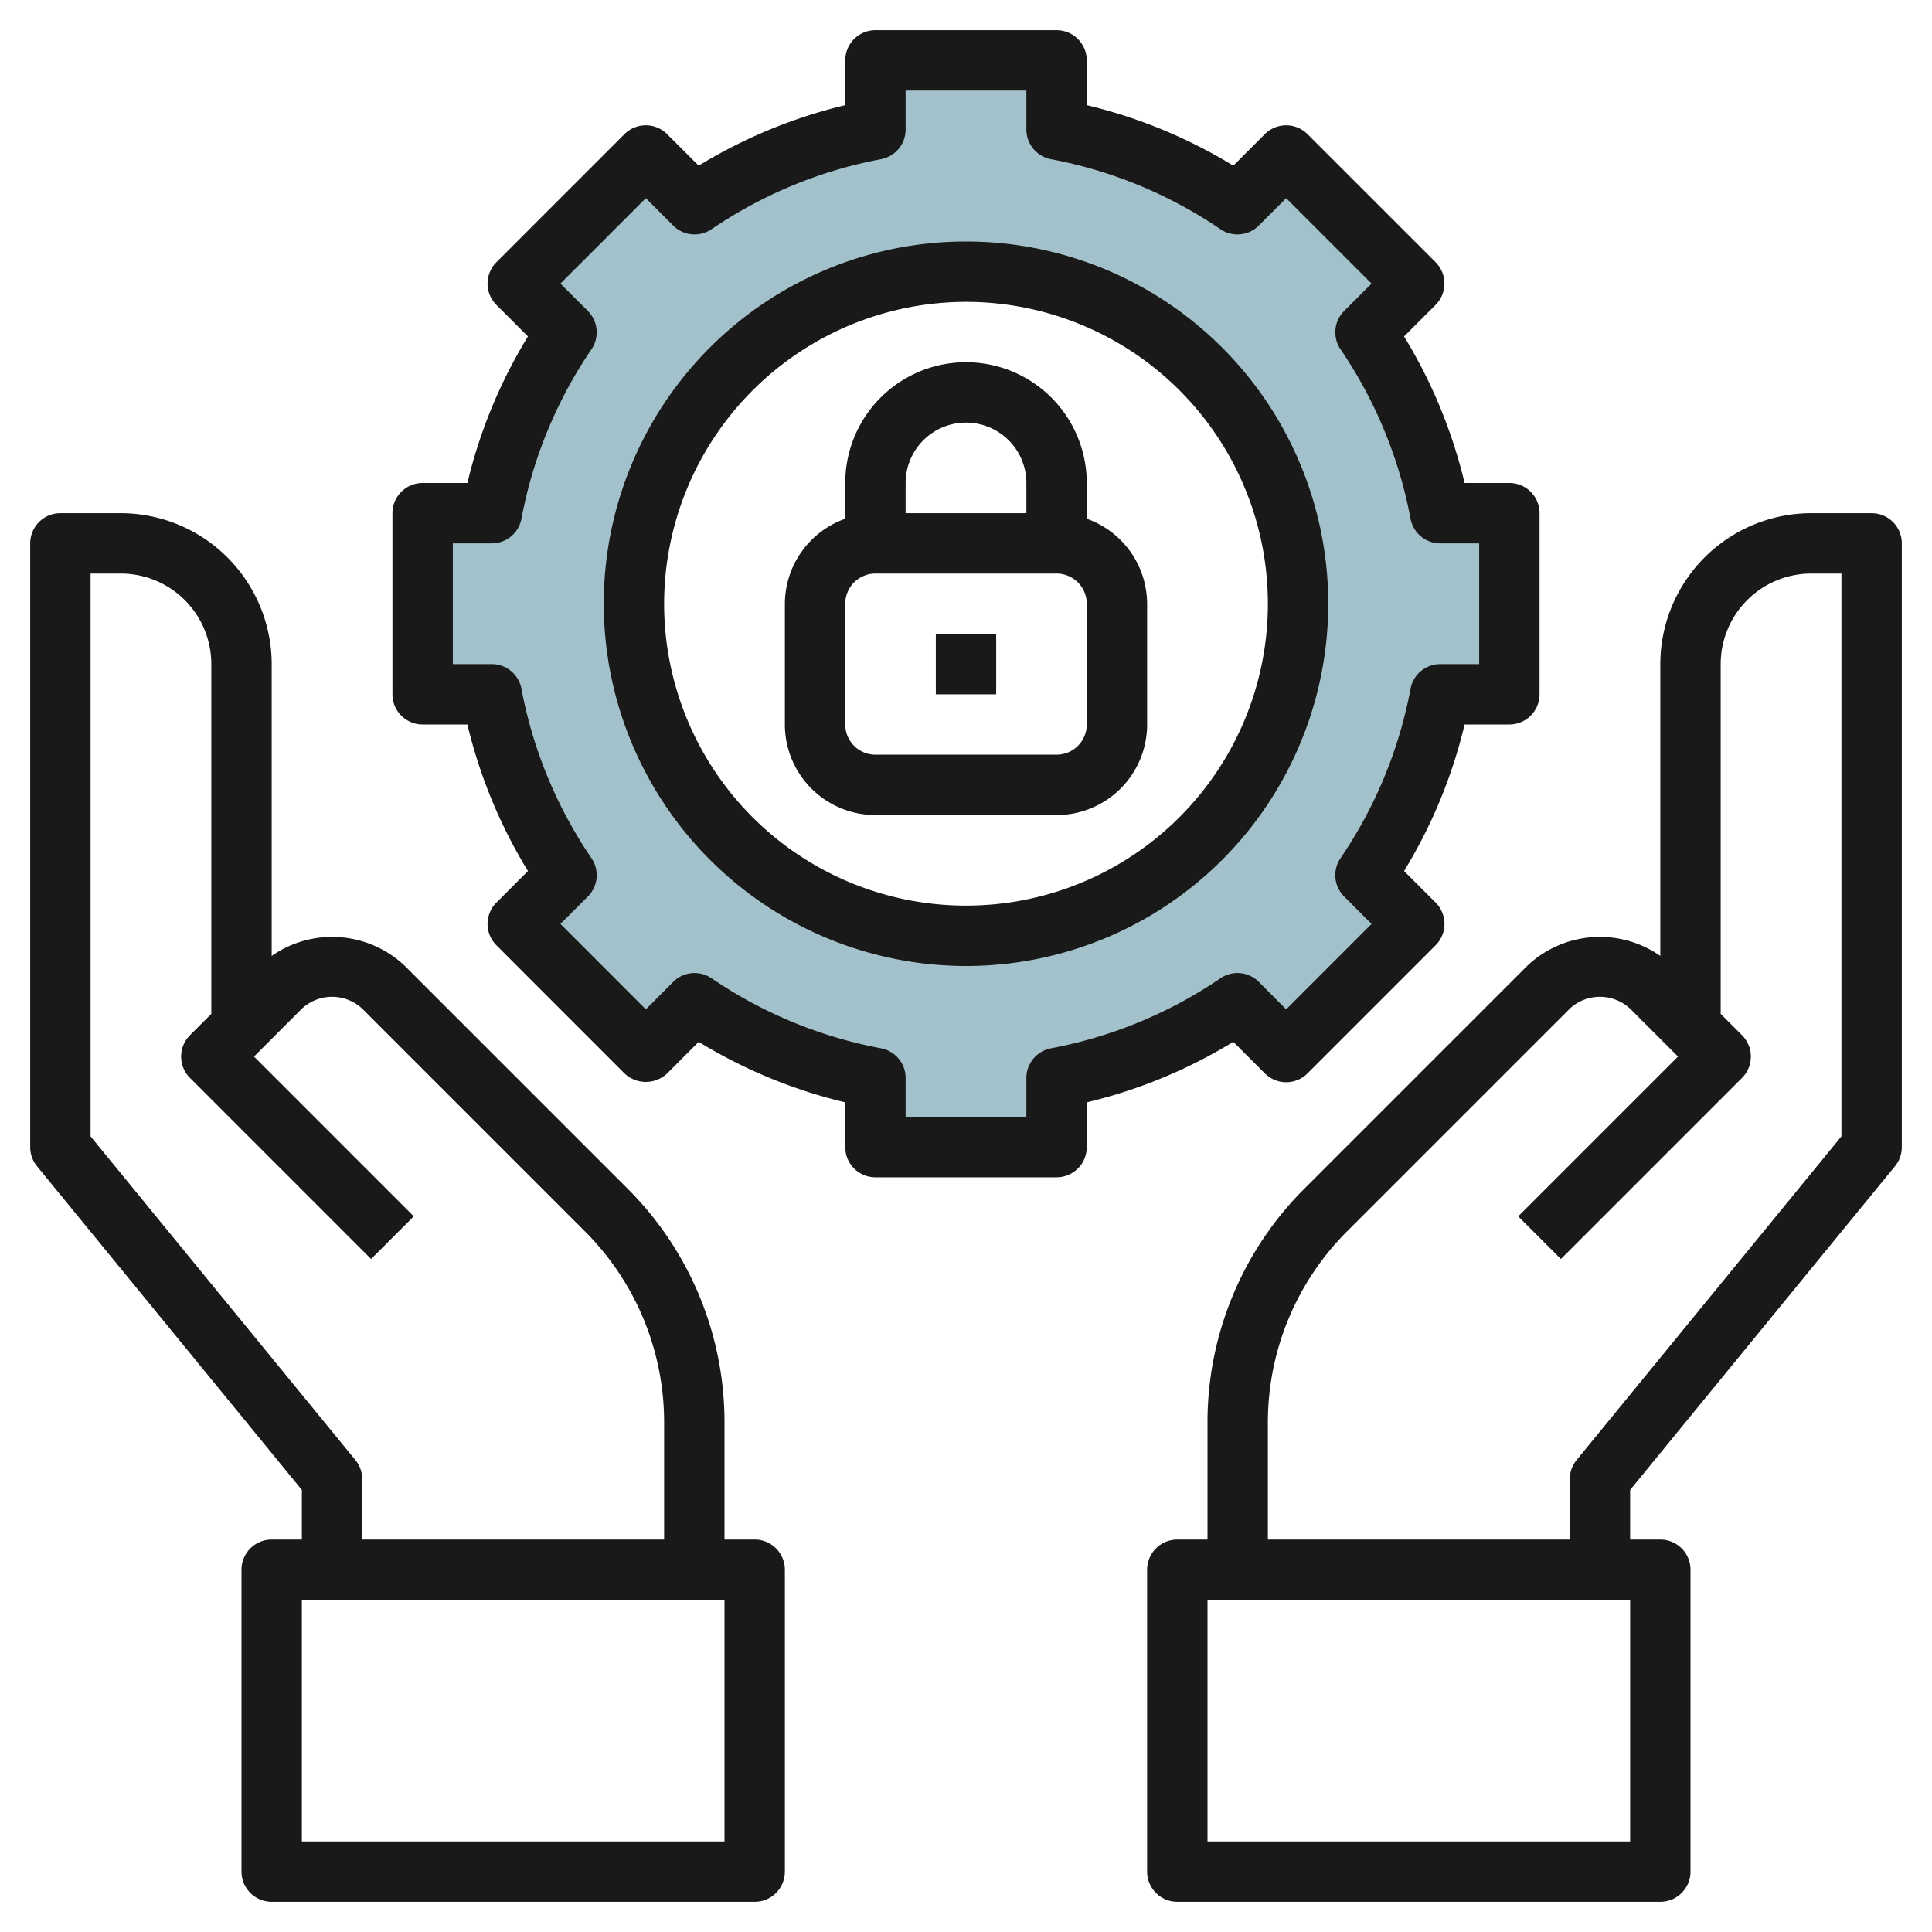
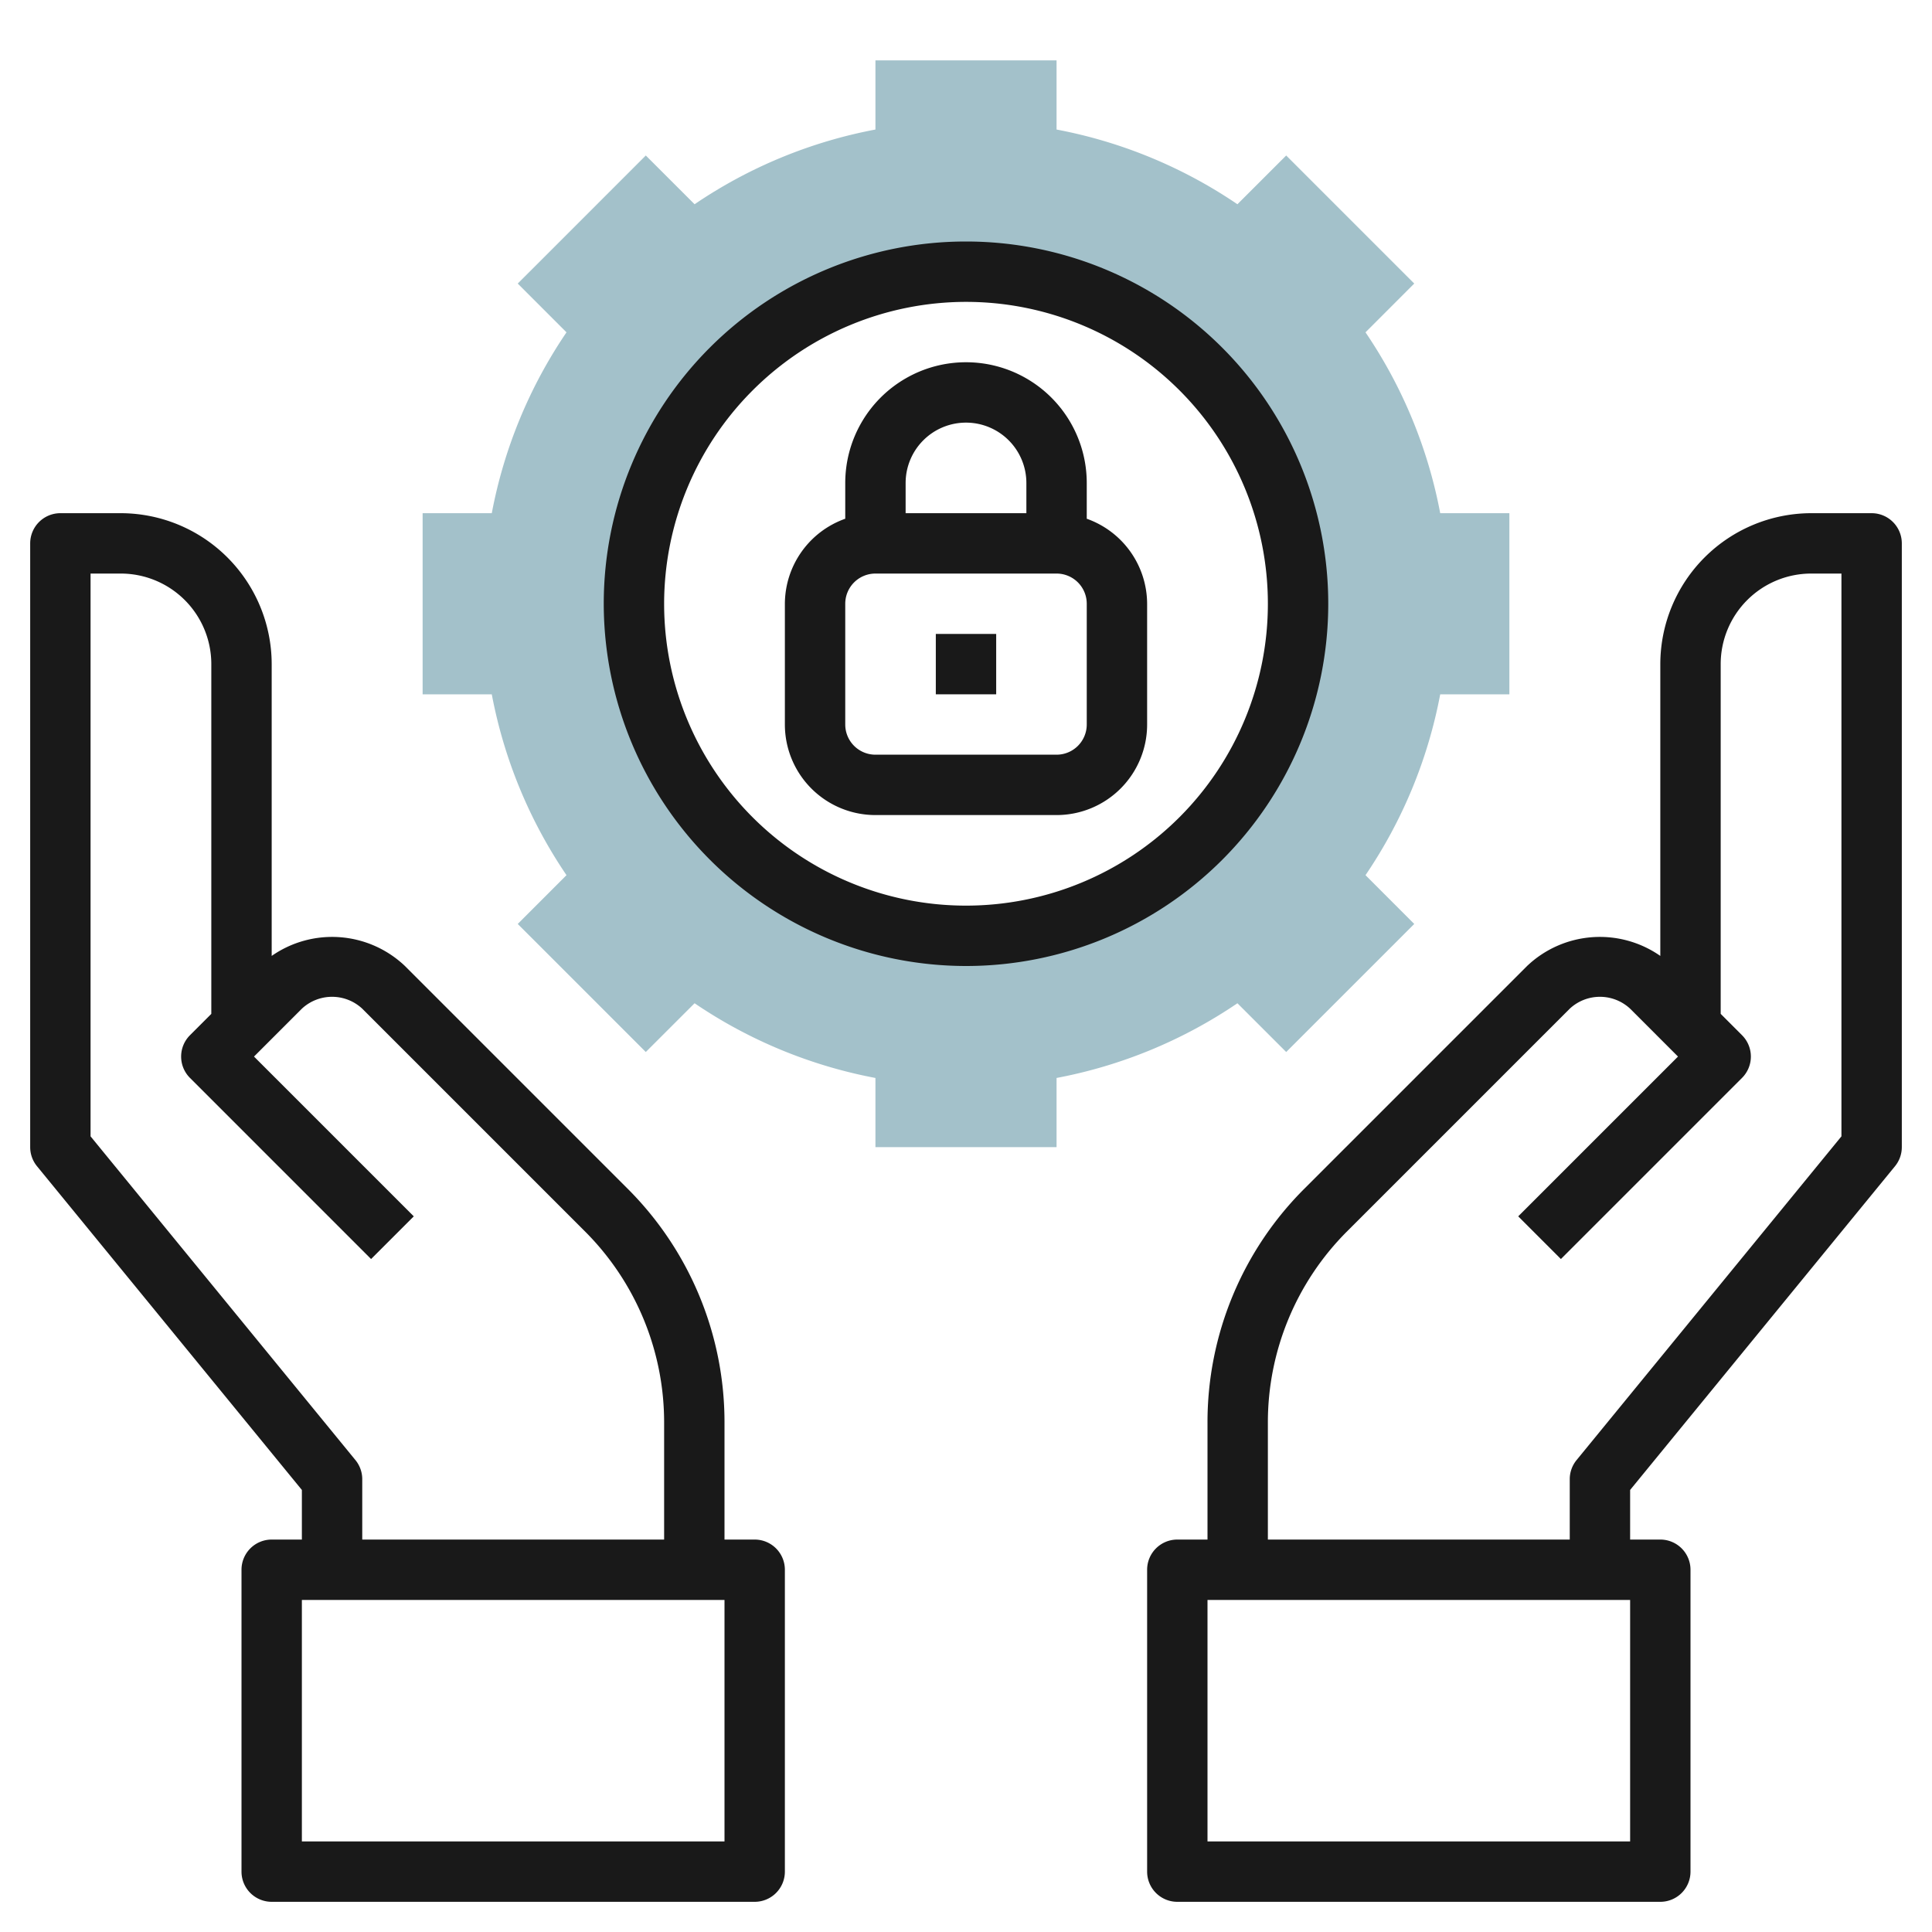
<svg xmlns="http://www.w3.org/2000/svg" viewBox="0 0 64 64" width="512" height="512">
  <g id="Layer_16" data-name="Layer 16">
    <path d="M47.709,17a15.908,15.908,0,0,0-2.475-5.991l1.615-1.616L42.607,5.151,40.991,6.766A15.908,15.908,0,0,0,35,4.291V2H29V4.291a15.908,15.908,0,0,0-5.991,2.475L21.393,5.151,17.151,9.393l1.615,1.616A15.908,15.908,0,0,0,16.291,17H14v6h2.291a15.908,15.908,0,0,0,2.475,5.991l-1.615,1.616,4.242,4.242,1.616-1.615A15.908,15.908,0,0,0,29,35.709V38h6V35.709a15.908,15.908,0,0,0,5.991-2.475l1.616,1.615,4.242-4.242-1.615-1.616A15.908,15.908,0,0,0,47.709,23H50V17ZM32,31A11,11,0,1,1,43,20,11,11,0,0,1,32,31Z" style="fill:#a3c1ca" />
    <path d="M62,17H60a5.006,5.006,0,0,0-5,5v9.666A3.5,3.5,0,0,0,50.586,32l-7.364,7.364A10.926,10.926,0,0,0,40,47.143V51H39a1,1,0,0,0-1,1V62a1,1,0,0,0,1,1H55a1,1,0,0,0,1-1V52a1,1,0,0,0-1-1H54V49.357l8.774-10.724A1,1,0,0,0,63,38V18A1,1,0,0,0,62,17ZM54,61H40V53H54Zm7-23.357L52.226,48.367A1,1,0,0,0,52,49v2H42V47.143a8.943,8.943,0,0,1,2.636-6.365L52,33.414a1.467,1.467,0,0,1,2,0L55.586,35l-5.293,5.293,1.414,1.414,6-6a1,1,0,0,0,0-1.414L57,33.586V22a3,3,0,0,1,3-3h1Z" style="fill:#191919" />
    <path d="M10,49.357V51H9a1,1,0,0,0-1,1V62a1,1,0,0,0,1,1H25a1,1,0,0,0,1-1V52a1,1,0,0,0-1-1H24V47.143a10.926,10.926,0,0,0-3.222-7.779L13.414,32A3.5,3.5,0,0,0,9,31.666V22a5.006,5.006,0,0,0-5-5H2a1,1,0,0,0-1,1V38a1,1,0,0,0,.226.633ZM24,61H10V53H24ZM3,19H4a3,3,0,0,1,3,3V33.586l-.707.707a1,1,0,0,0,0,1.414l6,6,1.414-1.414L8.414,35,10,33.414a1.467,1.467,0,0,1,2,0l7.364,7.364A8.943,8.943,0,0,1,22,47.143V51H12V49a1,1,0,0,0-.226-.633L3,37.643Z" style="fill:#191919" />
-     <path d="M14,16a1,1,0,0,0-1,1v6a1,1,0,0,0,1,1h1.483a16.76,16.76,0,0,0,2.006,4.854L16.444,29.9a1,1,0,0,0,0,1.414l4.243,4.244a1.028,1.028,0,0,0,1.414,0l1.044-1.045A16.763,16.763,0,0,0,28,36.517V38a1,1,0,0,0,1,1h6a1,1,0,0,0,1-1V36.517a16.763,16.763,0,0,0,4.855-2.005L41.9,35.557a1,1,0,0,0,1.414,0l4.243-4.244a1,1,0,0,0,0-1.414l-1.045-1.045A16.76,16.76,0,0,0,48.517,24H50a1,1,0,0,0,1-1V17a1,1,0,0,0-1-1H48.517a16.777,16.777,0,0,0-2.006-4.855L47.556,10.1a1,1,0,0,0,0-1.414L43.313,4.444a1,1,0,0,0-1.414,0L40.855,5.488A16.8,16.8,0,0,0,36,3.483V2a1,1,0,0,0-1-1H29a1,1,0,0,0-1,1V3.483a16.8,16.8,0,0,0-4.855,2.005L22.1,4.444a1,1,0,0,0-1.414,0L16.444,8.687a1,1,0,0,0,0,1.414l1.045,1.044A16.777,16.777,0,0,0,15.483,16Zm3.273,1.187a14.848,14.848,0,0,1,2.32-5.616,1,1,0,0,0-.119-1.269l-.909-.908,2.829-2.829.908.908a1,1,0,0,0,1.269.12,14.848,14.848,0,0,1,5.616-2.32A1,1,0,0,0,30,4.291V3h4V4.291a1,1,0,0,0,.813.982,14.848,14.848,0,0,1,5.616,2.32,1,1,0,0,0,1.269-.12l.908-.908,2.829,2.829-.909.908a1,1,0,0,0-.119,1.269,14.848,14.848,0,0,1,2.32,5.616,1,1,0,0,0,.982.813H49v4H47.709a1,1,0,0,0-.982.813,14.831,14.831,0,0,1-2.32,5.615,1,1,0,0,0,.119,1.27l.909.908-2.829,2.83-.907-.91a1,1,0,0,0-1.271-.119,14.824,14.824,0,0,1-5.615,2.32,1,1,0,0,0-.813.982V37H30V35.709a1,1,0,0,0-.813-.982,14.824,14.824,0,0,1-5.615-2.32,1,1,0,0,0-1.271.119l-.907.91-2.829-2.83.909-.908a1,1,0,0,0,.119-1.27,14.831,14.831,0,0,1-2.32-5.615A1,1,0,0,0,16.291,22H15V18h1.291A1,1,0,0,0,17.273,17.187Z" style="fill:#191919" />
    <path d="M32,32A12,12,0,1,0,20,20,12.013,12.013,0,0,0,32,32Zm0-22A10,10,0,1,1,22,20,10.011,10.011,0,0,1,32,10Z" style="fill:#191919" />
    <path d="M29,27h6a3,3,0,0,0,3-3V20a3,3,0,0,0-2-2.816V16a4,4,0,0,0-8,0v1.184A3,3,0,0,0,26,20v4A3,3,0,0,0,29,27Zm3-13a2,2,0,0,1,2,2v1H30V16A2,2,0,0,1,32,14Zm-4,6a1,1,0,0,1,1-1h6a1,1,0,0,1,1,1v4a1,1,0,0,1-1,1H29a1,1,0,0,1-1-1Z" style="fill:#191919" />
    <rect x="31" y="21" width="2" height="2" style="fill:#191919" />
  </g>
</svg>